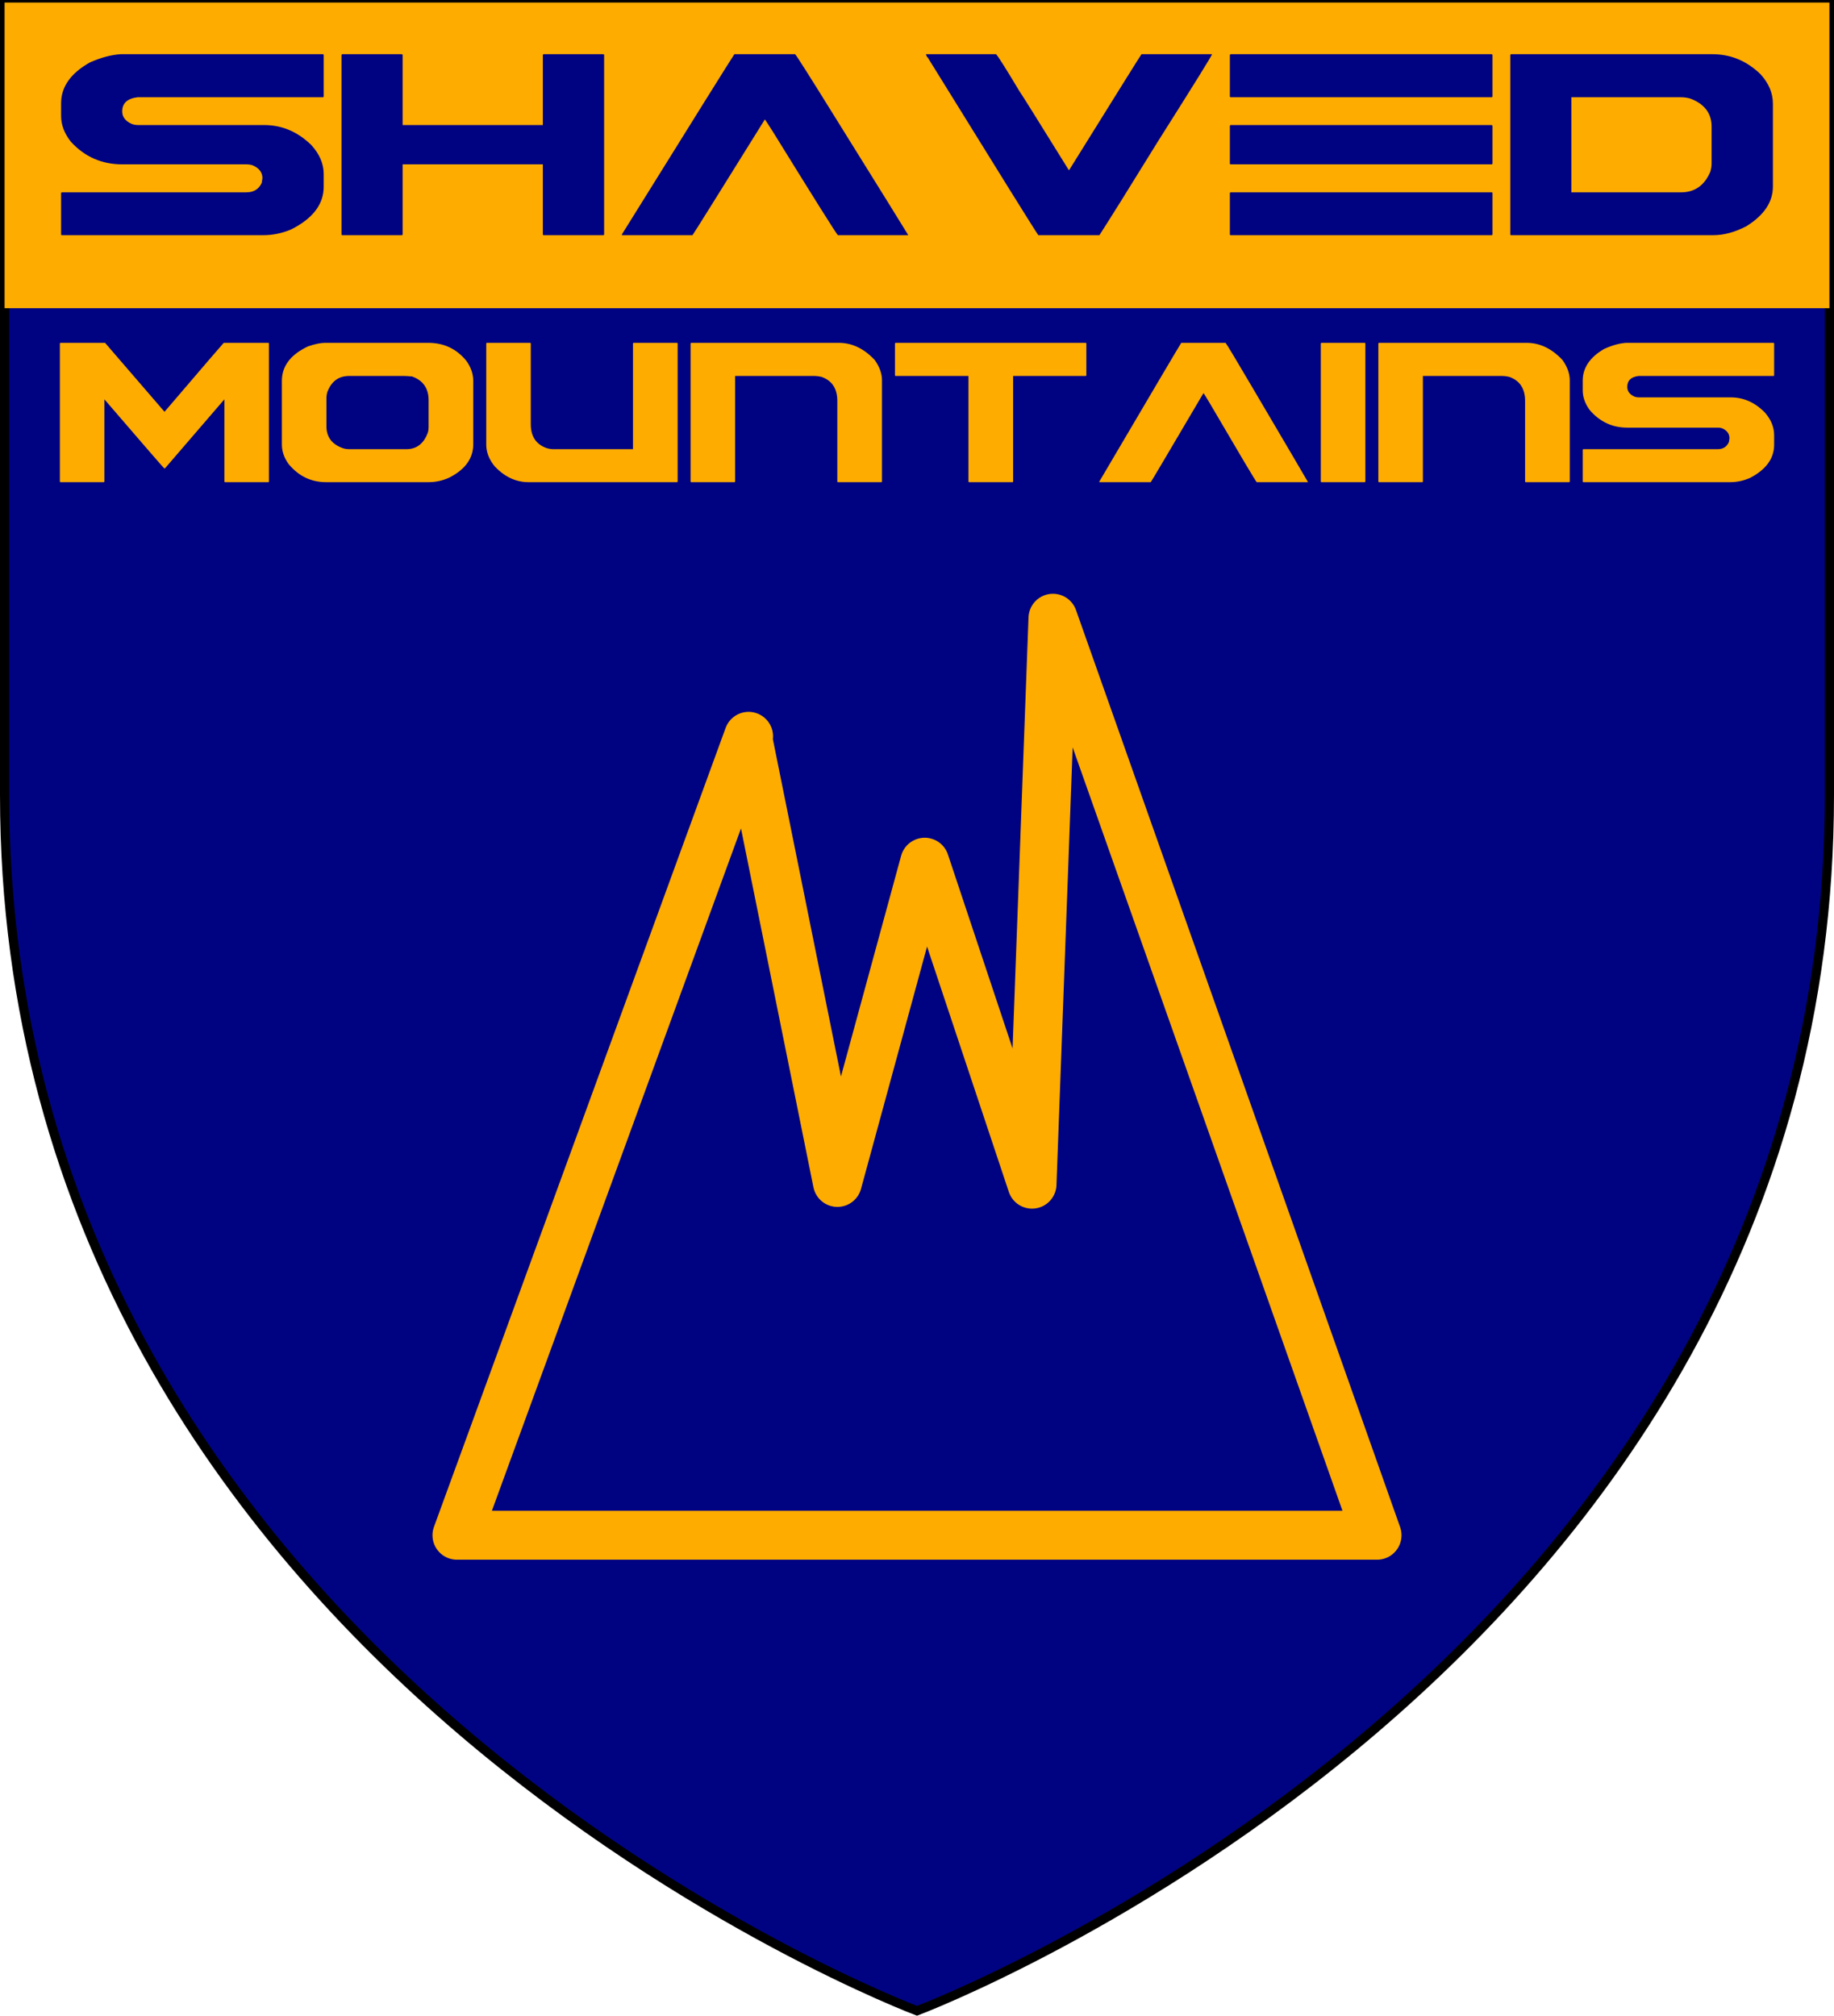
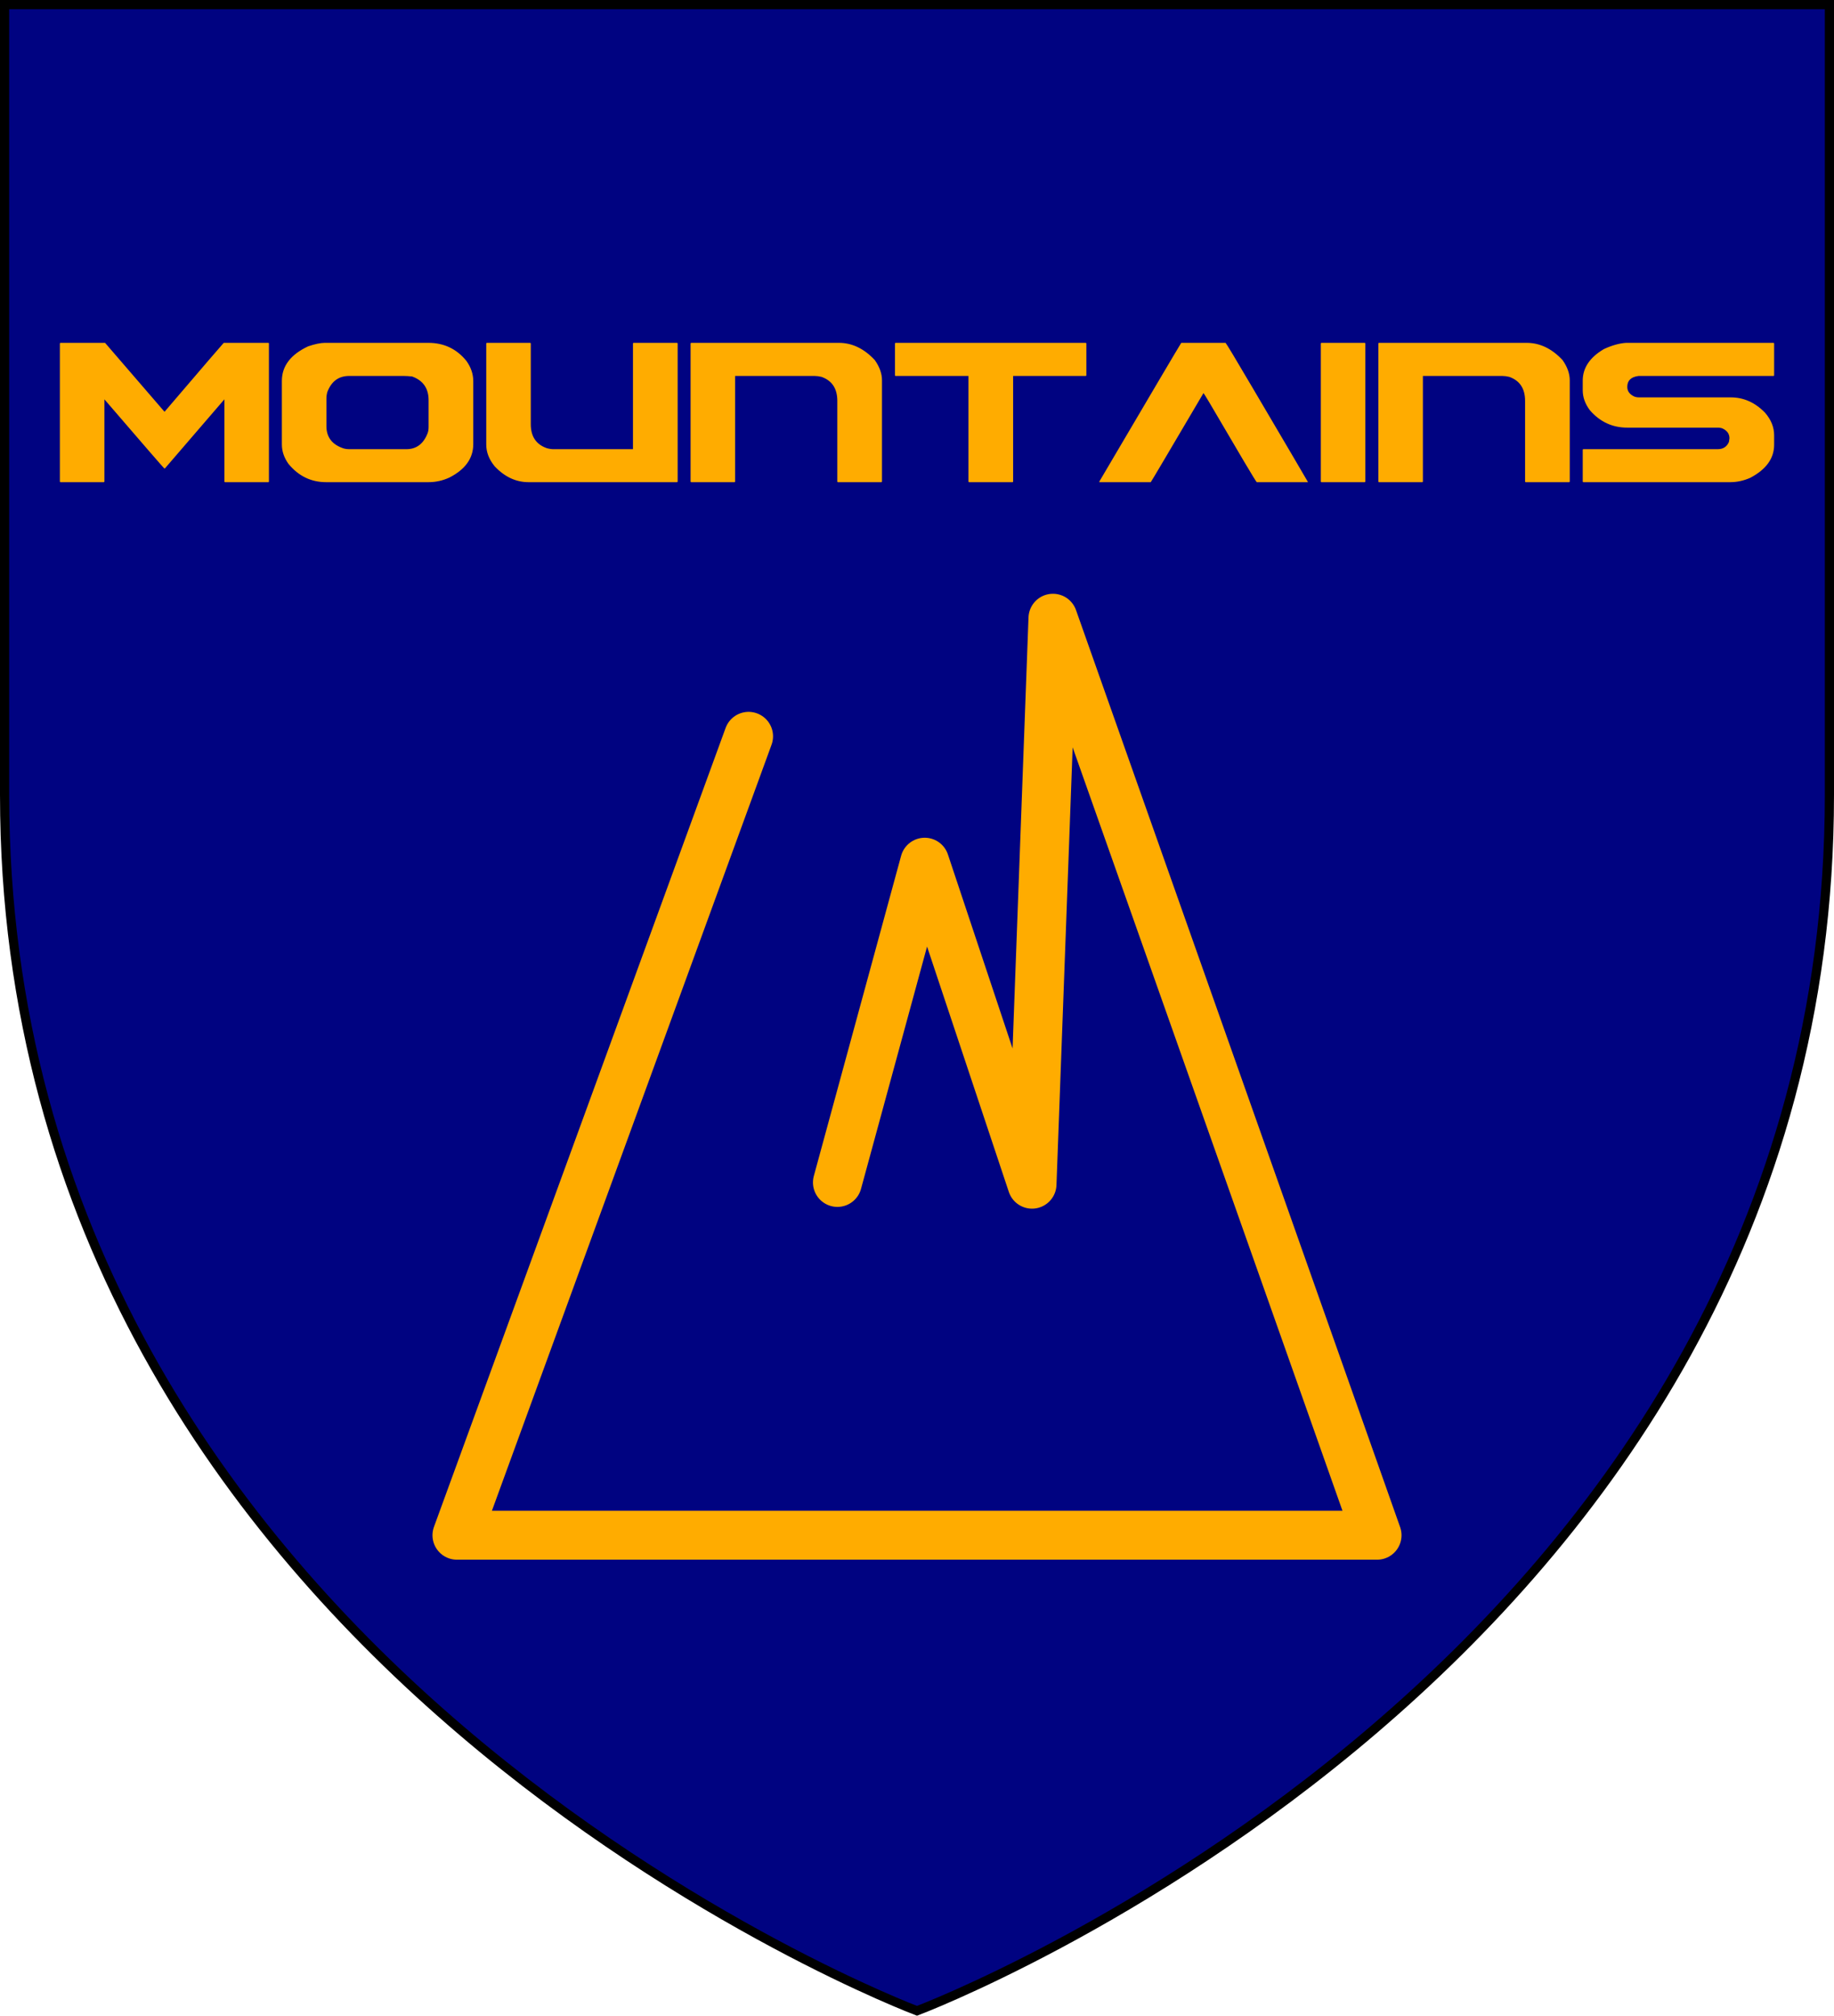
<svg xmlns="http://www.w3.org/2000/svg" viewBox="0 .676 600 659.427">
  <title>GeoBrol - Blason des Monts Chauves, La tour sombre (fictif)</title>
  <path d="M300 658.5s298.5-112.32 298.5-397.772V2.176H1.5v258.552C1.5 546.18 300 658.5 300 658.5z" fill="#000381" stroke="#000" stroke-width="3" />
  <g fill="#ffac00" stroke-linecap="round" stroke-linejoin="round" stroke-width="3">
-     <path d="M 1.5 1.5 L 598.5 1.5 L 598.5 101.5 L 1.5 101.5 Z M 29.488 21.061 C 23.153 24.592 19.987 29.061 19.987 34.468 L 19.987 38.551 C 19.987 41.531 21.055 44.363 23.192 47.048 C 27.7 51.977 33.296 54.442 39.979 54.442 L 80.548 54.442 C 81.442 54.442 82.198 54.571 82.821 54.828 C 84.841 55.748 85.852 57.127 85.852 58.966 C 85.852 59.113 85.774 59.628 85.62 60.511 C 84.687 62.571 82.997 63.601 80.548 63.601 L 20.278 63.601 C 20.123 63.601 20.026 63.675 19.987 63.822 L 19.987 77.34 C 19.987 77.524 20.084 77.616 20.278 77.616 L 86.144 77.616 C 89.252 77.616 92.283 76.991 95.237 75.74 C 102.348 72.172 105.904 67.5 105.904 61.725 L 105.904 57.642 C 105.904 54.258 104.544 51.076 101.824 48.097 C 97.354 43.756 92.225 41.586 86.436 41.586 L 45.284 41.586 C 44.429 41.586 43.69 41.457 43.068 41.2 C 41.01 40.28 39.979 38.919 39.979 37.117 C 39.979 34.432 41.669 32.887 45.05 32.482 L 105.612 32.482 C 105.806 32.482 105.904 32.39 105.904 32.206 L 105.904 18.688 C 105.904 18.541 105.806 18.449 105.612 18.412 L 39.456 18.412 C 36.424 18.596 33.101 19.479 29.488 21.061 Z M 111.728 18.688 L 111.728 77.34 C 111.728 77.524 111.825 77.616 112.019 77.616 L 131.429 77.616 C 131.623 77.616 131.721 77.524 131.721 77.34 L 131.721 54.442 L 177.593 54.442 L 177.593 77.34 C 177.593 77.524 177.69 77.616 177.885 77.616 L 197.353 77.616 C 197.547 77.616 197.644 77.524 197.644 77.34 L 197.644 18.688 C 197.644 18.541 197.547 18.449 197.353 18.412 L 177.885 18.412 C 177.73 18.412 177.632 18.504 177.593 18.688 L 177.593 41.586 L 131.721 41.586 L 131.721 18.688 C 131.721 18.541 131.623 18.449 131.429 18.412 L 112.019 18.412 C 111.863 18.412 111.767 18.504 111.728 18.688 Z M 203.469 77.34 L 203.469 77.616 L 226.551 77.616 C 226.977 77.064 234.867 64.447 250.216 39.765 C 250.294 39.765 251.167 41.089 252.839 43.738 C 266.479 65.808 273.57 77.101 274.114 77.616 L 297.08 77.616 L 297.08 77.506 C 296.418 76.365 288.2 63.123 272.424 37.779 C 264.613 25.199 260.514 18.743 260.124 18.412 L 240.249 18.412 C 239.356 19.699 227.095 39.342 203.469 77.34 Z M 303.495 19.461 C 326.655 56.907 338.72 76.292 339.692 77.616 L 359.684 77.616 C 363.299 71.988 369.691 61.744 378.861 46.883 C 390.636 28.27 396.524 18.78 396.524 18.412 L 373.441 18.412 C 373.168 18.743 365.28 31.379 349.777 56.318 L 349.659 56.318 C 339.284 39.581 333.921 31.011 333.572 30.606 C 329.143 23.213 326.577 19.148 325.878 18.412 L 302.912 18.412 C 303.145 19.111 303.339 19.461 303.495 19.461 Z M 402.355 18.688 L 402.355 32.206 C 402.355 32.39 402.453 32.482 402.648 32.482 L 487.98 32.482 C 488.174 32.482 488.272 32.39 488.272 32.206 L 488.272 18.688 C 488.272 18.541 488.174 18.449 487.98 18.412 L 402.648 18.412 C 402.491 18.412 402.395 18.504 402.355 18.688 Z M 402.355 41.862 L 402.355 54.166 C 402.355 54.35 402.453 54.442 402.648 54.442 L 487.98 54.442 C 488.174 54.442 488.272 54.35 488.272 54.166 L 488.272 41.862 C 488.272 41.715 488.174 41.623 487.98 41.586 L 402.648 41.586 C 402.491 41.586 402.395 41.678 402.355 41.862 Z M 402.355 63.822 L 402.355 77.34 C 402.355 77.524 402.453 77.616 402.648 77.616 L 487.98 77.616 C 488.174 77.616 488.272 77.524 488.272 77.34 L 488.272 63.822 C 488.272 63.675 488.174 63.601 487.98 63.601 L 402.648 63.601 C 402.491 63.601 402.395 63.675 402.355 63.822 Z M 494.096 18.688 L 494.096 77.34 C 494.096 77.524 494.193 77.616 494.387 77.616 L 560.544 77.616 C 563.965 77.616 567.559 76.641 571.328 74.692 C 577.117 71.087 580.012 66.764 580.012 61.725 L 580.012 34.579 C 580.012 31.121 578.652 27.902 575.932 24.923 C 571.425 20.582 566.199 18.412 560.253 18.412 L 494.387 18.412 C 494.233 18.412 494.135 18.504 494.096 18.688 Z M 549.762 32.482 C 551.044 32.482 552.17 32.648 553.141 32.979 C 557.689 34.744 559.962 37.797 559.962 42.138 L 559.962 54.056 C 559.962 54.975 559.826 55.895 559.554 56.815 C 557.65 61.339 554.444 63.601 549.937 63.601 L 514.089 63.601 L 514.089 32.482 Z" />
    <path d="M 19.799 112.834 L 34.37 112.834 L 53.826 135.391 C 66.683 120.353 73.14 112.834 73.197 112.834 L 87.811 112.834 C 87.924 112.863 87.981 112.934 87.981 113.047 L 87.981 158.203 C 87.981 158.345 87.924 158.416 87.811 158.416 L 73.622 158.416 C 73.481 158.416 73.41 158.345 73.41 158.203 L 73.41 131.313 L 53.954 153.913 L 53.741 153.913 C 53.628 153.884 47.1 146.351 34.158 131.313 L 34.158 158.203 C 34.158 158.345 34.087 158.416 33.945 158.416 L 19.799 158.416 C 19.658 158.416 19.587 158.345 19.587 158.203 L 19.587 113.047 C 19.616 112.905 19.686 112.834 19.799 112.834 Z M 106.277 112.834 L 140.134 112.834 C 145.231 112.834 149.38 114.802 152.581 118.739 C 154.082 120.835 154.832 123.044 154.832 125.366 L 154.832 145.969 C 154.832 150.585 152.241 154.224 147.058 156.887 C 144.877 157.906 142.569 158.416 140.134 158.416 L 106.702 158.416 C 101.746 158.416 97.625 156.405 94.34 152.384 C 92.924 150.373 92.216 148.278 92.216 146.097 L 92.216 125.281 C 92.216 120.438 95.076 116.672 100.797 113.981 C 103.062 113.216 104.889 112.834 106.277 112.834 Z M 106.787 131.101 L 106.787 140.064 C 106.787 143.746 108.699 146.196 112.522 147.413 C 113.06 147.555 113.626 147.626 114.221 147.626 L 132.912 147.626 C 136.254 147.626 138.591 145.856 139.922 142.316 C 140.12 141.806 140.219 141.126 140.219 140.277 L 140.219 131.611 C 140.219 127.731 138.421 125.14 134.824 123.837 C 133.776 123.724 132.856 123.667 132.063 123.667 L 114.221 123.667 C 110.794 123.667 108.415 125.423 107.084 128.934 C 106.886 129.642 106.787 130.364 106.787 131.101 Z M 159.291 112.834 L 173.437 112.834 C 173.578 112.863 173.649 112.934 173.649 113.047 L 173.649 139.47 C 173.649 143.463 175.391 146.068 178.874 147.286 C 179.667 147.513 180.404 147.626 181.083 147.626 L 207.081 147.626 L 207.081 113.047 C 207.11 112.905 207.181 112.834 207.294 112.834 L 221.482 112.834 C 221.624 112.863 221.695 112.934 221.695 113.047 L 221.695 158.203 C 221.695 158.345 221.624 158.416 221.482 158.416 L 172.927 158.416 C 168.792 158.416 165.097 156.688 161.84 153.233 C 159.999 150.996 159.078 148.617 159.078 146.097 L 159.078 113.047 C 159.107 112.905 159.178 112.834 159.291 112.834 Z M 226.141 112.834 L 274.441 112.834 C 278.746 112.834 282.654 114.703 286.166 118.442 C 287.752 120.679 288.545 122.888 288.545 125.069 L 288.545 158.203 C 288.545 158.345 288.474 158.416 288.332 158.416 L 274.144 158.416 C 274.002 158.416 273.931 158.345 273.931 158.203 L 273.931 131.823 C 273.931 127.802 272.204 125.182 268.749 123.964 C 267.928 123.766 267.177 123.667 266.497 123.667 L 240.499 123.667 L 240.499 158.203 C 240.499 158.345 240.428 158.416 240.287 158.416 L 226.141 158.416 C 225.999 158.416 225.928 158.345 225.928 158.203 L 225.928 113.047 C 225.957 112.905 226.028 112.834 226.141 112.834 Z M 293.003 112.834 L 355.195 112.834 C 355.336 112.863 355.407 112.934 355.407 113.047 L 355.407 123.454 C 355.407 123.596 355.336 123.667 355.195 123.667 L 331.448 123.667 L 331.448 158.203 C 331.448 158.345 331.377 158.416 331.236 158.416 L 317.047 158.416 C 316.906 158.416 316.835 158.345 316.835 158.203 L 316.835 123.667 L 293.003 123.667 C 292.862 123.667 292.791 123.596 292.791 123.454 L 292.791 113.047 C 292.819 112.905 292.89 112.834 293.003 112.834 Z M 386.458 112.834 L 400.944 112.834 C 401.227 113.089 404.215 118.06 409.908 127.745 C 421.406 147.258 427.396 157.453 427.877 158.331 L 427.877 158.416 L 411.14 158.416 C 410.743 158.019 405.575 149.325 395.634 132.333 C 394.417 130.294 393.78 129.274 393.723 129.274 C 382.536 148.277 376.787 157.991 376.476 158.416 L 359.653 158.416 L 359.653 158.203 C 376.872 128.948 385.807 113.825 386.458 112.834 Z M 432.323 112.834 L 446.468 112.834 C 446.61 112.863 446.681 112.934 446.681 113.047 L 446.681 158.203 C 446.681 158.345 446.61 158.416 446.468 158.416 L 432.323 158.416 C 432.181 158.416 432.11 158.345 432.11 158.203 L 432.11 113.047 C 432.139 112.905 432.21 112.834 432.323 112.834 Z M 451.147 112.834 L 499.447 112.834 C 503.752 112.834 507.66 114.703 511.172 118.442 C 512.758 120.679 513.551 122.888 513.551 125.069 L 513.551 158.203 C 513.551 158.345 513.48 158.416 513.338 158.416 L 499.15 158.416 C 499.008 158.416 498.937 158.345 498.937 158.203 L 498.937 131.823 C 498.937 127.802 497.21 125.182 493.755 123.964 C 492.934 123.766 492.183 123.667 491.503 123.667 L 465.505 123.667 L 465.505 158.203 C 465.505 158.345 465.434 158.416 465.293 158.416 L 451.147 158.416 C 451.005 158.416 450.934 158.345 450.934 158.203 L 450.934 113.047 C 450.963 112.905 451.034 112.834 451.147 112.834 Z M 531.985 112.834 L 580.201 112.834 C 580.342 112.863 580.413 112.934 580.413 113.047 L 580.413 123.454 C 580.413 123.596 580.342 123.667 580.201 123.667 L 536.063 123.667 C 533.6 123.978 532.368 125.168 532.368 127.235 C 532.368 128.623 533.118 129.671 534.619 130.379 C 535.072 130.577 535.61 130.676 536.233 130.676 L 566.224 130.676 C 570.444 130.676 574.182 132.347 577.439 135.689 C 579.422 137.983 580.413 140.433 580.413 143.038 L 580.413 146.181 C 580.413 150.628 577.822 154.225 572.639 156.972 C 570.487 157.935 568.278 158.416 566.012 158.416 L 518.009 158.416 C 517.868 158.416 517.797 158.345 517.797 158.203 L 517.797 147.796 C 517.825 147.683 517.896 147.626 518.009 147.626 L 561.934 147.626 C 563.718 147.626 564.95 146.833 565.63 145.247 C 565.743 144.567 565.8 144.17 565.8 144.057 C 565.8 142.641 565.064 141.579 563.591 140.871 C 563.138 140.673 562.585 140.574 561.934 140.574 L 532.368 140.574 C 527.497 140.574 523.418 138.677 520.133 134.882 C 518.576 132.815 517.797 130.634 517.797 128.34 L 517.797 125.196 C 517.797 121.033 520.105 117.592 524.721 114.873 C 527.355 113.656 529.776 112.976 531.985 112.834 Z" />
-     <path fill="none" stroke="#ffac00" stroke-miterlimit="10" style="stroke-linecap: round; stroke-linejoin: round; stroke-width: 16px;" d="M 450.511 502.922 L 344.475 202.922 L 337.632 388.075 L 302.524 282.737 L 273.964 387.506 L 244.903 243.572 M 450.511 502.922 L 149.489 502.922 M 149.489 502.922 L 244.903 241.557" />
+     <path fill="none" stroke="#ffac00" stroke-miterlimit="10" style="stroke-linecap: round; stroke-linejoin: round; stroke-width: 16px;" d="M 450.511 502.922 L 344.475 202.922 L 337.632 388.075 L 302.524 282.737 L 273.964 387.506 M 450.511 502.922 L 149.489 502.922 M 149.489 502.922 L 244.903 241.557" />
  </g>
</svg>